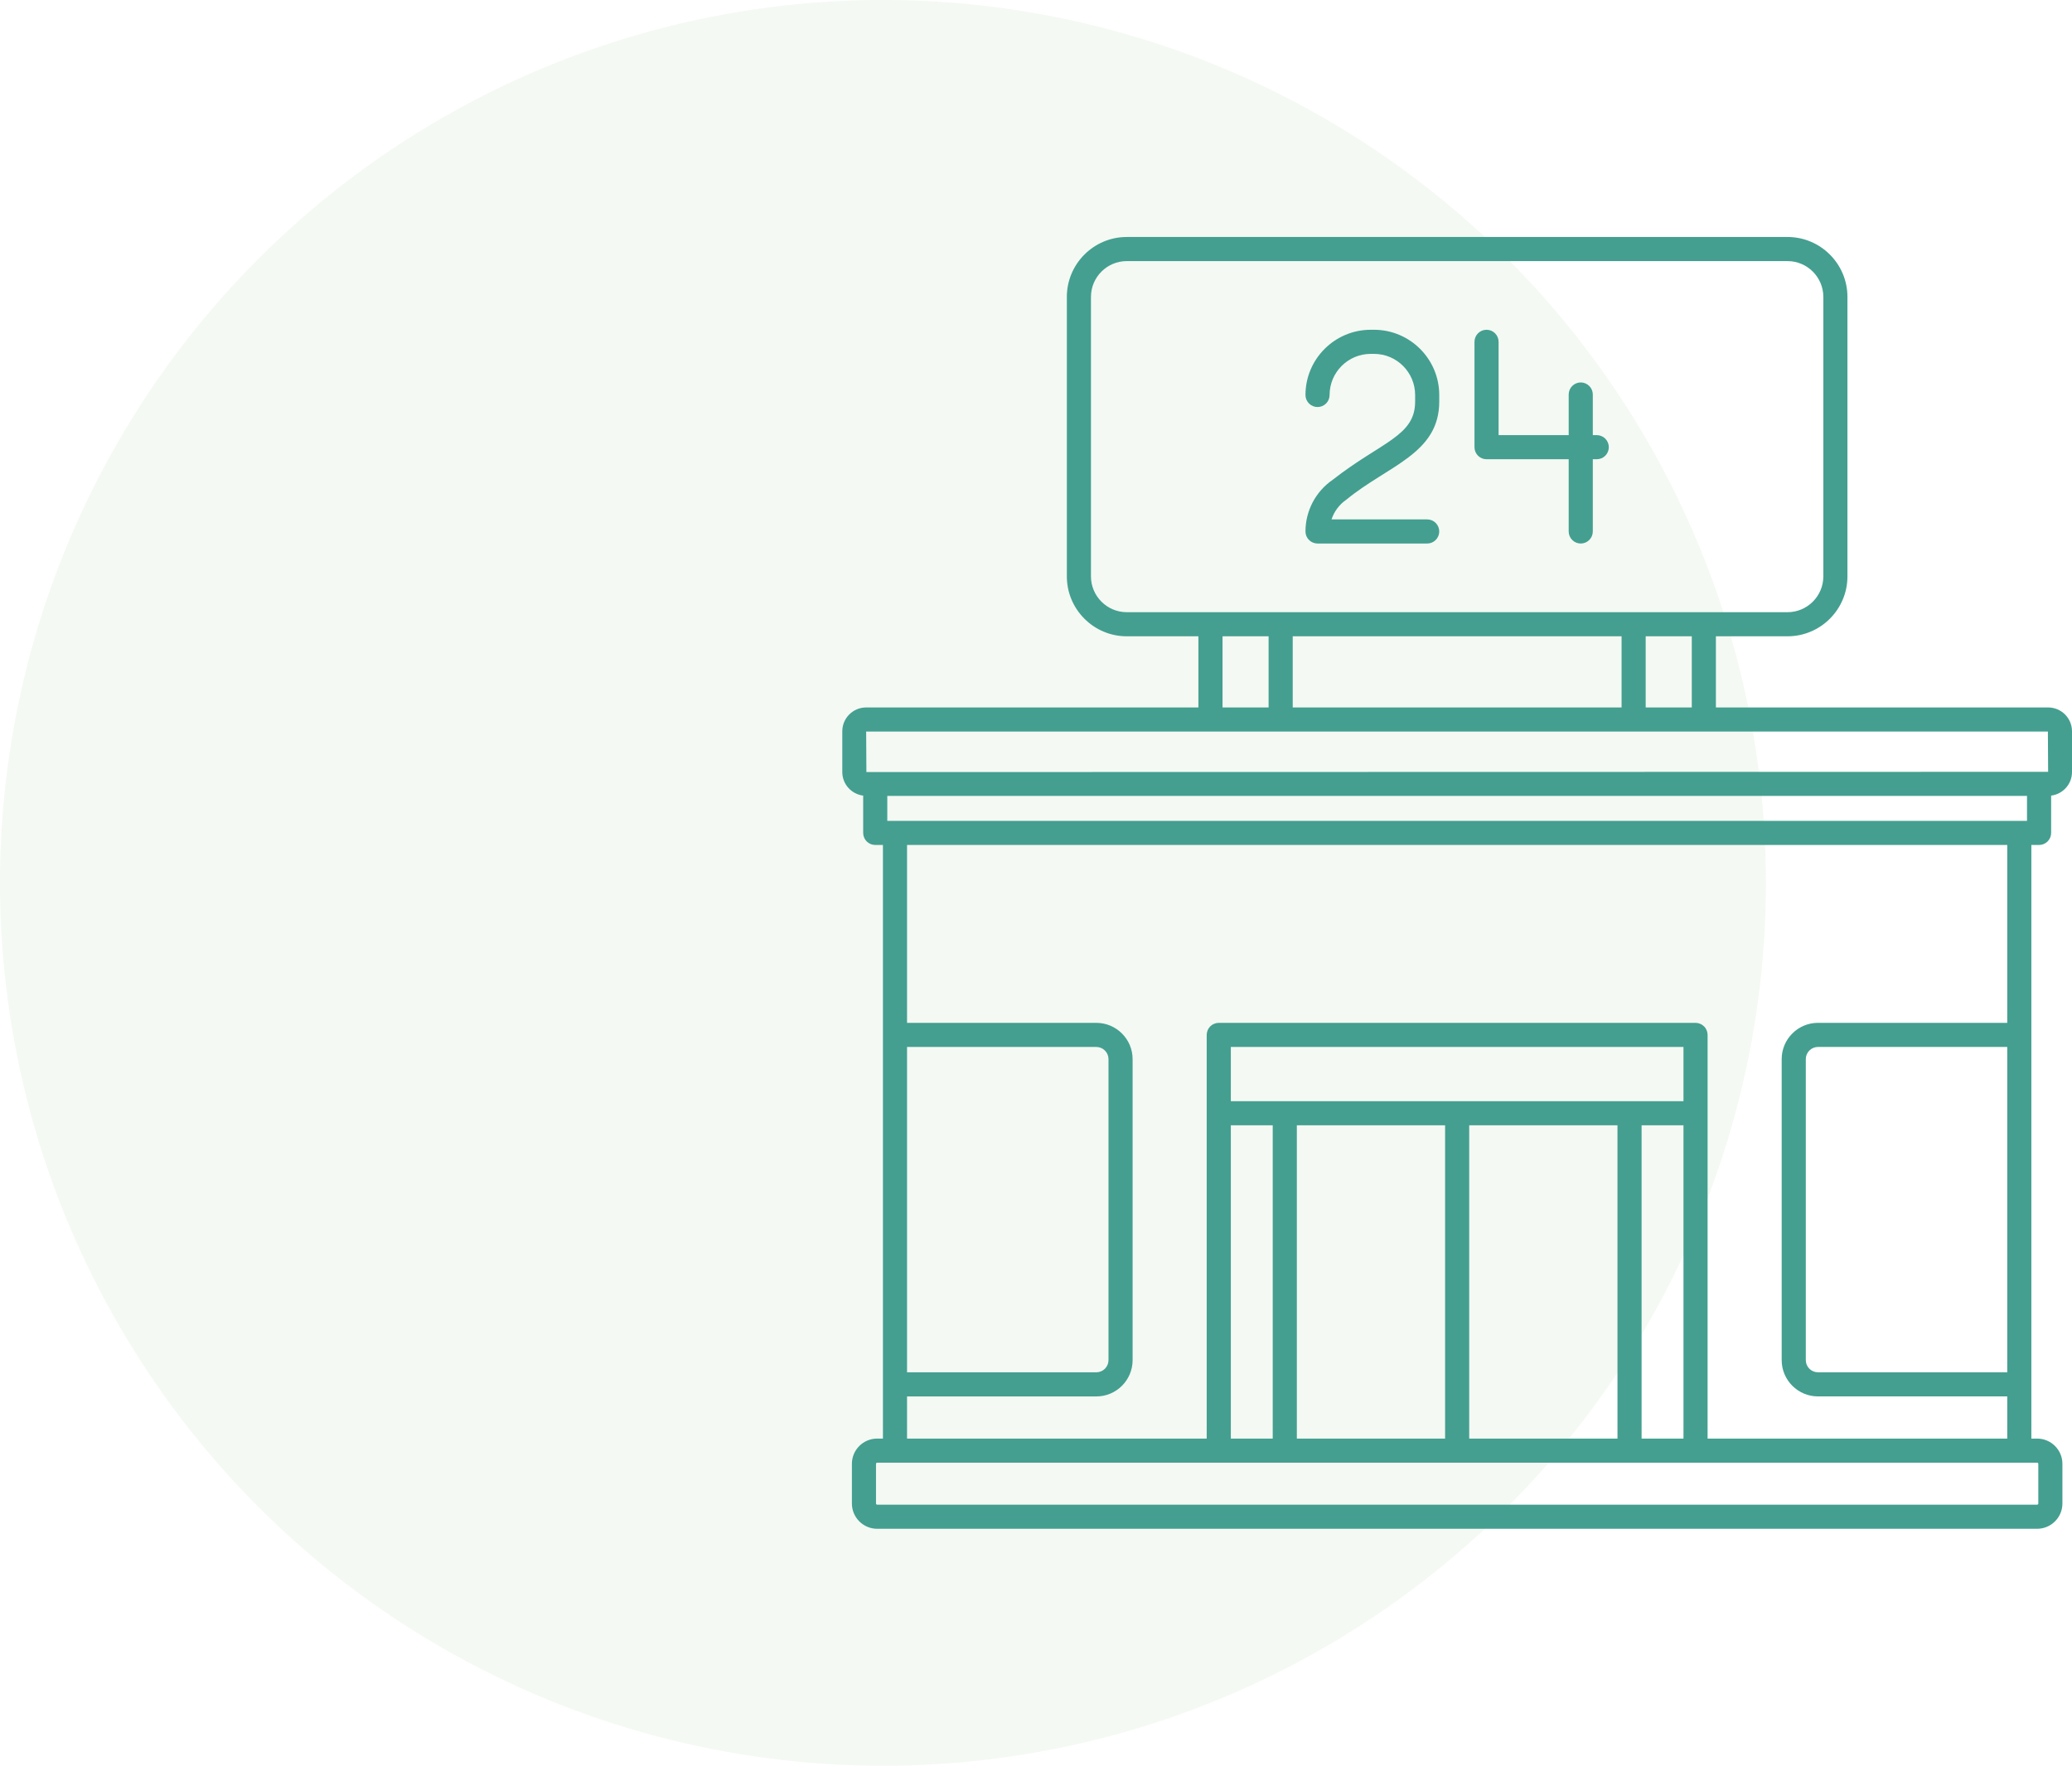
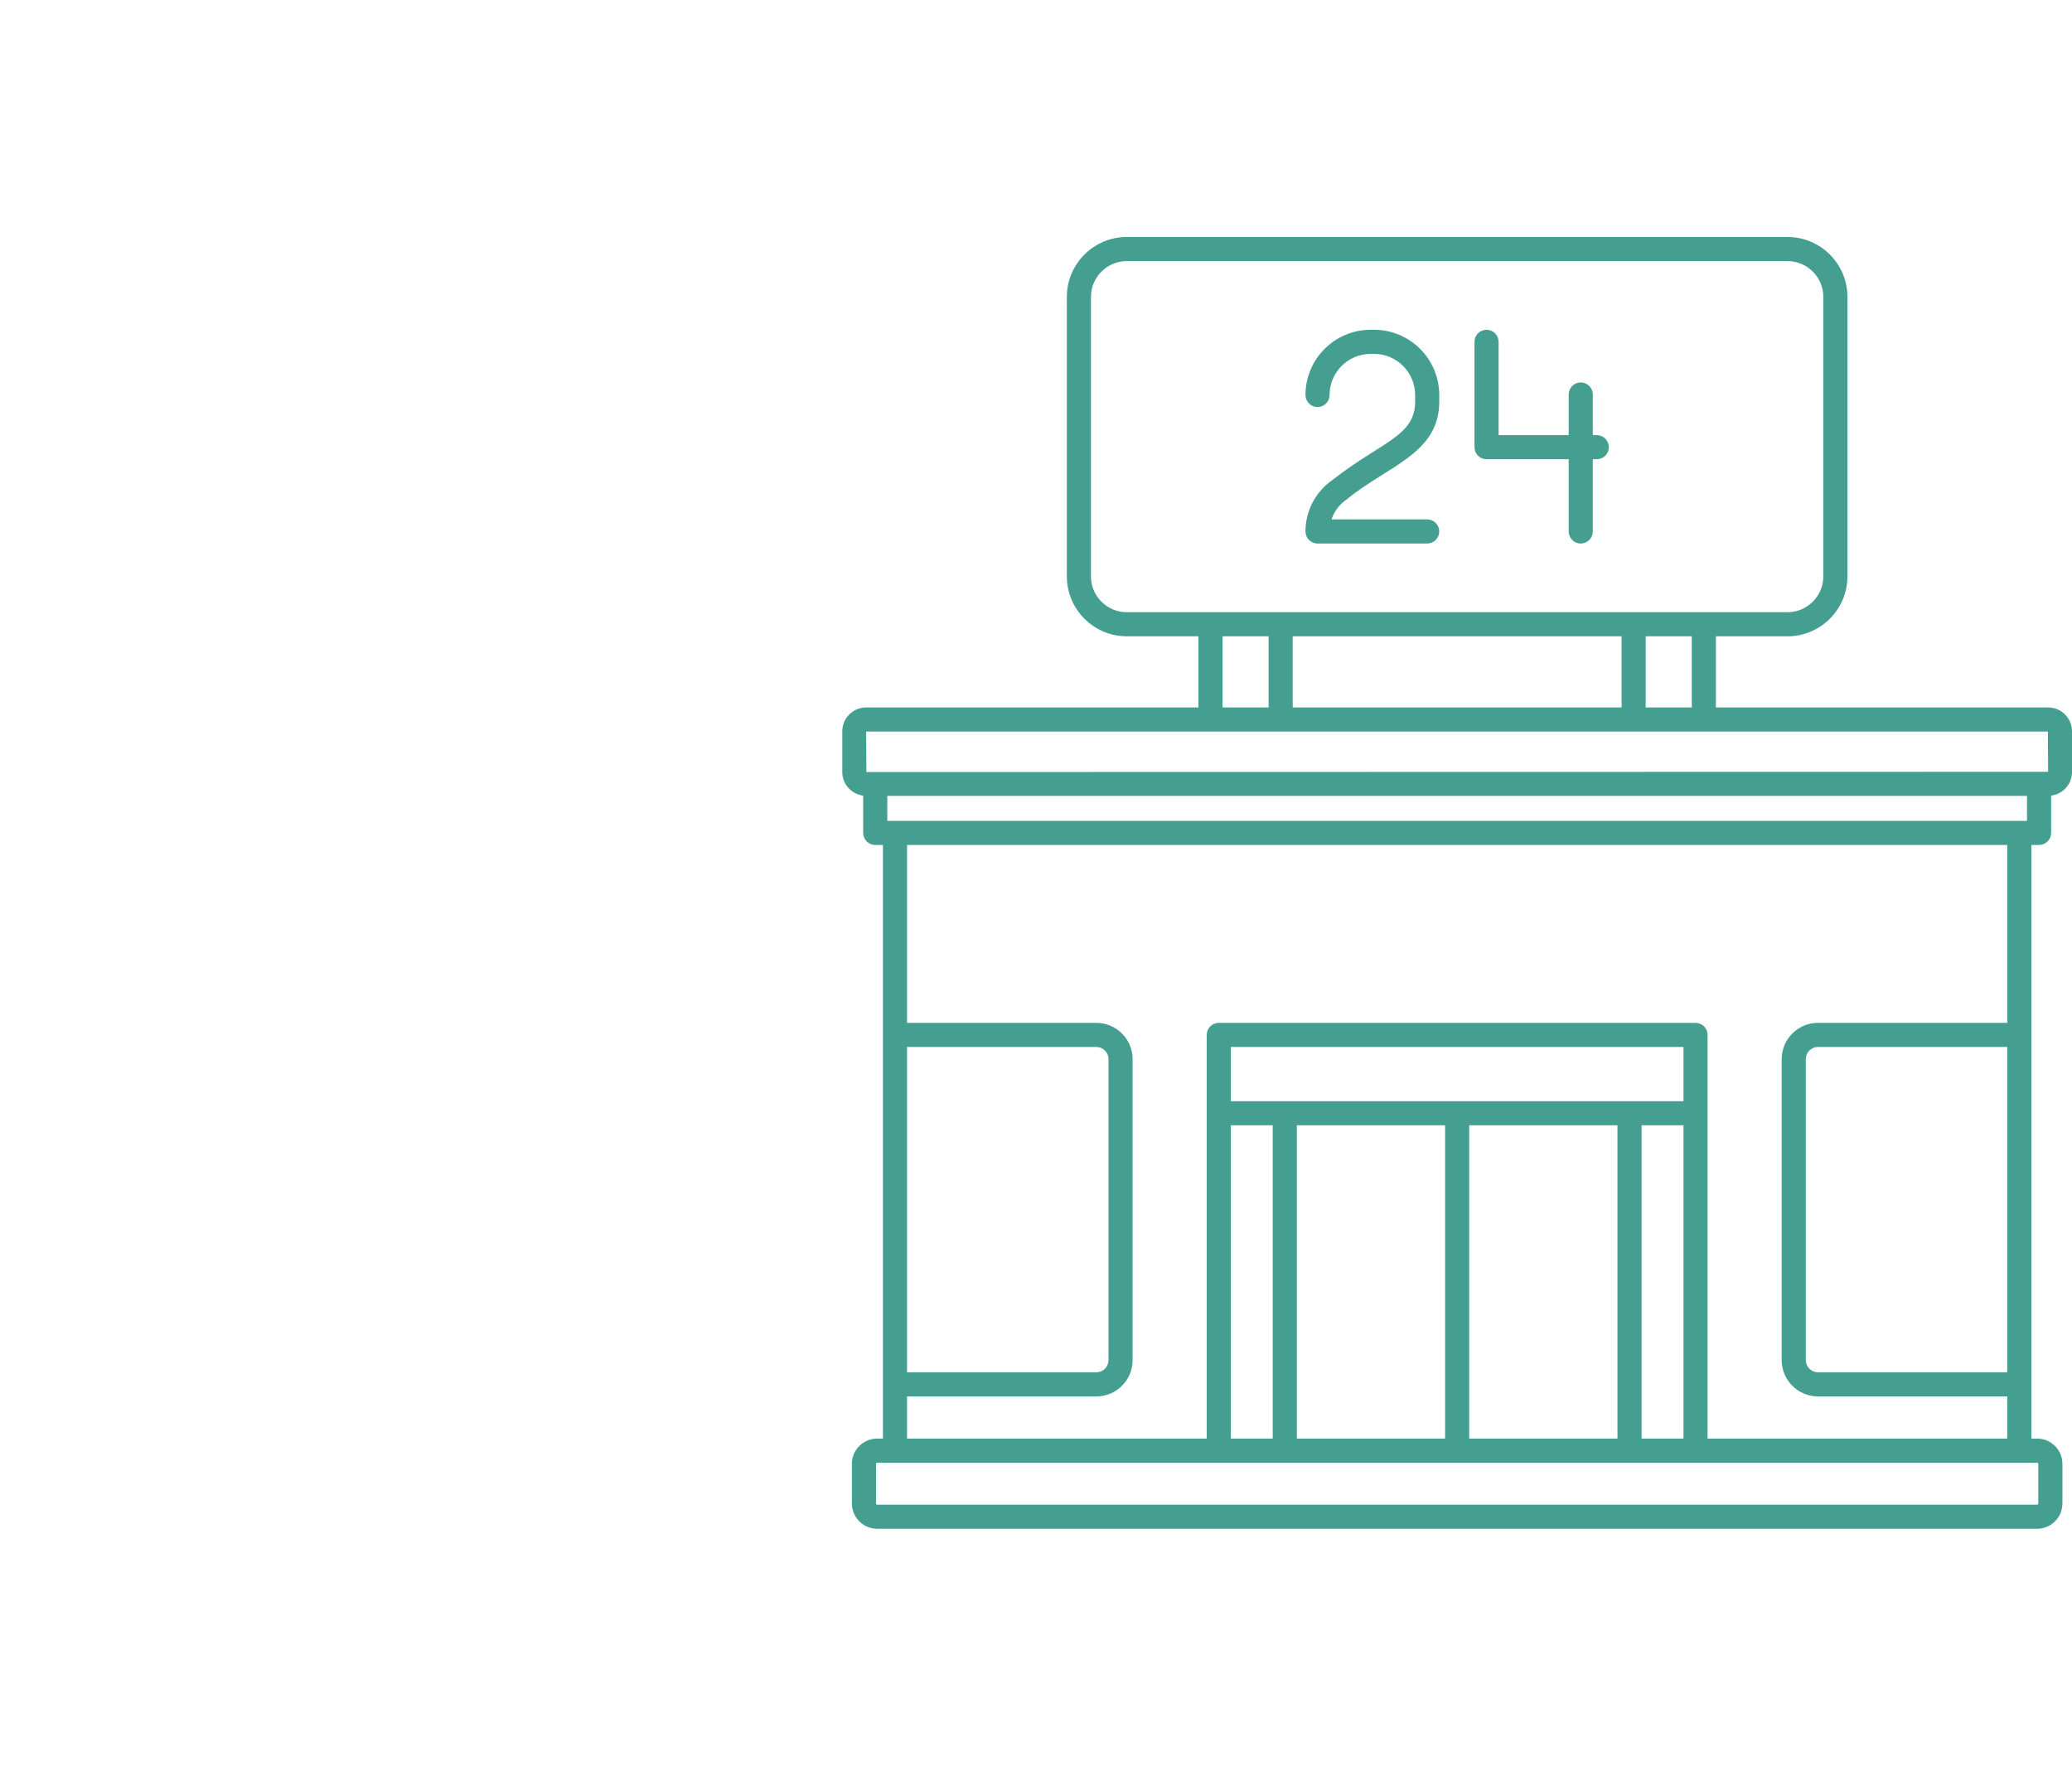
<svg xmlns="http://www.w3.org/2000/svg" width="88" height="75" viewBox="0 0 88 75" fill="none">
-   <circle opacity="0.14" cx="37.5" cy="37.5" r="37.5" fill="#ADD1A5" />
-   <path d="M86.986 30.049H72.876V27.027H75.917C77.321 27.027 78.463 25.884 78.463 24.481V12.612C78.463 11.208 77.321 10.066 75.917 10.066H47.856C46.452 10.066 45.31 11.209 45.31 12.612V24.481C45.31 25.885 46.452 27.027 47.856 27.027H50.898V30.049H36.787C36.228 30.049 35.773 30.503 35.773 31.062V32.793C35.773 33.309 36.161 33.73 36.66 33.794V35.378C36.66 35.514 36.714 35.644 36.81 35.74C36.906 35.836 37.036 35.89 37.172 35.89H37.499V61.104H37.254C36.662 61.104 36.181 61.585 36.181 62.177V63.862C36.181 64.453 36.662 64.935 37.254 64.935H86.519C87.111 64.935 87.593 64.453 87.593 63.862V62.177C87.593 61.585 87.111 61.104 86.519 61.104H86.274C86.274 48.722 86.274 57.045 86.274 35.89H86.602C86.669 35.89 86.735 35.877 86.798 35.851C86.86 35.825 86.916 35.787 86.964 35.74C87.011 35.692 87.049 35.636 87.075 35.574C87.1 35.512 87.114 35.445 87.114 35.378V33.794C87.612 33.73 88 33.309 88 32.793V31.062C88 30.503 87.545 30.049 86.986 30.049ZM71.852 30.049H69.894V27.027H71.852V30.049ZM54.903 30.049V27.027H68.87V30.049H54.903ZM46.334 24.481V12.612C46.334 11.773 47.017 11.09 47.856 11.09H75.917C76.756 11.09 77.439 11.773 77.439 12.612V24.481C77.439 25.32 76.756 26.003 75.917 26.003H47.856C47.017 26.003 46.334 25.32 46.334 24.481ZM51.922 27.027H53.879V30.049H51.922V27.027ZM86.976 31.073L86.986 32.783L36.797 32.793L36.787 31.073C48.273 31.074 74.805 31.074 86.976 31.073ZM86.089 34.866H37.684V33.807H86.089V34.866ZM38.523 44.47H46.562C46.699 44.47 46.83 44.525 46.927 44.621C47.024 44.718 47.079 44.85 47.079 44.987V57.773C47.079 57.91 47.024 58.041 46.927 58.138C46.83 58.235 46.699 58.289 46.562 58.289H38.523V44.47ZM86.569 62.177V63.862C86.569 63.889 86.547 63.911 86.519 63.911H37.254C37.247 63.911 37.241 63.91 37.235 63.907C37.229 63.905 37.224 63.901 37.219 63.897C37.214 63.892 37.211 63.887 37.208 63.881C37.206 63.875 37.205 63.868 37.205 63.862V62.177C37.205 62.15 37.227 62.128 37.254 62.128H86.519C86.547 62.128 86.569 62.15 86.569 62.177ZM52.274 47.797H54.054V61.104H52.274V47.797ZM71.499 61.104H69.72V47.797H71.499L71.499 61.104ZM62.399 61.104V47.797H68.696V61.104H62.399ZM55.078 61.104V47.797H61.375V61.104H55.078ZM71.499 46.773H52.274V44.47H71.499V46.773ZM85.25 58.288H77.212C77.074 58.288 76.943 58.234 76.846 58.137C76.749 58.04 76.694 57.909 76.694 57.772V44.986C76.694 44.849 76.749 44.718 76.846 44.621C76.943 44.524 77.074 44.47 77.212 44.469H85.25V58.288ZM85.25 43.445H77.212C76.362 43.445 75.67 44.137 75.67 44.986V57.772C75.67 58.621 76.362 59.313 77.212 59.313H85.25V61.104H72.523V43.958C72.523 43.891 72.51 43.824 72.484 43.762C72.458 43.7 72.421 43.643 72.373 43.596C72.325 43.548 72.269 43.511 72.207 43.485C72.145 43.459 72.078 43.446 72.011 43.446H51.762C51.695 43.446 51.629 43.459 51.566 43.485C51.504 43.511 51.448 43.548 51.4 43.596C51.353 43.643 51.315 43.7 51.289 43.762C51.264 43.824 51.25 43.891 51.25 43.958V61.104H38.523V59.314H46.562C47.411 59.314 48.103 58.622 48.103 57.773V44.987C48.103 44.137 47.411 43.446 46.562 43.446H38.523V35.89H85.25V43.445Z" fill="#449F90" />
+   <path d="M86.986 30.049H72.876V27.027H75.917C77.321 27.027 78.463 25.884 78.463 24.481V12.612C78.463 11.208 77.321 10.066 75.917 10.066H47.856C46.452 10.066 45.31 11.209 45.31 12.612V24.481C45.31 25.885 46.452 27.027 47.856 27.027H50.898V30.049H36.787C36.228 30.049 35.773 30.503 35.773 31.062V32.793C35.773 33.309 36.161 33.73 36.66 33.794V35.378C36.66 35.514 36.714 35.644 36.81 35.74C36.906 35.836 37.036 35.89 37.172 35.89H37.499V61.104H37.254C36.662 61.104 36.181 61.585 36.181 62.177V63.862C36.181 64.453 36.662 64.935 37.254 64.935H86.519C87.111 64.935 87.593 64.453 87.593 63.862V62.177C87.593 61.585 87.111 61.104 86.519 61.104H86.274C86.274 48.722 86.274 57.045 86.274 35.89H86.602C86.669 35.89 86.735 35.877 86.798 35.851C86.86 35.825 86.916 35.787 86.964 35.74C87.011 35.692 87.049 35.636 87.075 35.574C87.1 35.512 87.114 35.445 87.114 35.378V33.794C87.612 33.73 88 33.309 88 32.793V31.062C88 30.503 87.545 30.049 86.986 30.049ZM71.852 30.049H69.894V27.027H71.852V30.049ZM54.903 30.049V27.027H68.87V30.049H54.903ZM46.334 24.481V12.612C46.334 11.773 47.017 11.09 47.856 11.09H75.917C76.756 11.09 77.439 11.773 77.439 12.612V24.481C77.439 25.32 76.756 26.003 75.917 26.003H47.856C47.017 26.003 46.334 25.32 46.334 24.481ZM51.922 27.027H53.879V30.049H51.922V27.027ZM86.976 31.073L86.986 32.783L36.797 32.793L36.787 31.073C48.273 31.074 74.805 31.074 86.976 31.073ZM86.089 34.866H37.684V33.807H86.089V34.866ZM38.523 44.47H46.562C46.699 44.47 46.83 44.525 46.927 44.621C47.024 44.718 47.079 44.85 47.079 44.987V57.773C47.079 57.91 47.024 58.041 46.927 58.138C46.83 58.235 46.699 58.289 46.562 58.289H38.523V44.47ZM86.569 62.177V63.862C86.569 63.889 86.547 63.911 86.519 63.911H37.254C37.247 63.911 37.241 63.91 37.235 63.907C37.229 63.905 37.224 63.901 37.219 63.897C37.214 63.892 37.211 63.887 37.208 63.881C37.206 63.875 37.205 63.868 37.205 63.862V62.177C37.205 62.15 37.227 62.128 37.254 62.128H86.519C86.547 62.128 86.569 62.15 86.569 62.177ZM52.274 47.797H54.054V61.104H52.274V47.797ZM71.499 61.104H69.72V47.797H71.499L71.499 61.104ZM62.399 61.104V47.797H68.696V61.104H62.399ZM55.078 61.104V47.797H61.375V61.104H55.078ZM71.499 46.773H52.274V44.47H71.499V46.773ZM85.25 58.288H77.212C77.074 58.288 76.943 58.234 76.846 58.137C76.749 58.04 76.694 57.909 76.694 57.772V44.986C76.694 44.849 76.749 44.718 76.846 44.621C76.943 44.524 77.074 44.47 77.212 44.469H85.25V58.288M85.25 43.445H77.212C76.362 43.445 75.67 44.137 75.67 44.986V57.772C75.67 58.621 76.362 59.313 77.212 59.313H85.25V61.104H72.523V43.958C72.523 43.891 72.51 43.824 72.484 43.762C72.458 43.7 72.421 43.643 72.373 43.596C72.325 43.548 72.269 43.511 72.207 43.485C72.145 43.459 72.078 43.446 72.011 43.446H51.762C51.695 43.446 51.629 43.459 51.566 43.485C51.504 43.511 51.448 43.548 51.4 43.596C51.353 43.643 51.315 43.7 51.289 43.762C51.264 43.824 51.25 43.891 51.25 43.958V61.104H38.523V59.314H46.562C47.411 59.314 48.103 58.622 48.103 57.773V44.987C48.103 44.137 47.411 43.446 46.562 43.446H38.523V35.89H85.25V43.445Z" fill="#449F90" />
  <path d="M56.603 20.378C56.246 20.623 55.954 20.951 55.752 21.333C55.551 21.716 55.445 22.142 55.445 22.574C55.445 22.71 55.499 22.84 55.595 22.936C55.691 23.032 55.822 23.086 55.957 23.086H60.614C60.75 23.086 60.88 23.032 60.976 22.936C61.072 22.84 61.126 22.71 61.126 22.574C61.126 22.438 61.072 22.308 60.976 22.212C60.88 22.116 60.75 22.062 60.614 22.062H56.551C56.664 21.721 56.885 21.426 57.182 21.223C58.943 19.773 61.126 19.277 61.126 17.06V16.777C61.126 15.25 59.883 14.007 58.356 14.007H58.216C56.688 14.007 55.445 15.25 55.445 16.777C55.445 16.913 55.499 17.043 55.595 17.139C55.691 17.235 55.822 17.289 55.957 17.289C56.093 17.289 56.223 17.235 56.319 17.139C56.416 17.043 56.469 16.913 56.469 16.777C56.469 15.814 57.253 15.031 58.216 15.031H58.356C59.319 15.031 60.102 15.814 60.102 16.777V17.061C60.102 18.53 58.668 18.761 56.603 20.378ZM63.135 19.506H66.624V22.574C66.624 22.71 66.678 22.84 66.774 22.936C66.87 23.032 67 23.086 67.136 23.086C67.272 23.086 67.402 23.032 67.498 22.936C67.594 22.84 67.648 22.71 67.648 22.574V19.506H67.816C67.952 19.506 68.082 19.453 68.178 19.357C68.274 19.261 68.328 19.13 68.328 18.994C68.328 18.859 68.274 18.728 68.178 18.632C68.082 18.536 67.952 18.482 67.816 18.482H67.648V16.757C67.648 16.621 67.594 16.491 67.498 16.395C67.402 16.299 67.272 16.244 67.136 16.244C67 16.244 66.87 16.299 66.774 16.395C66.678 16.491 66.624 16.621 66.624 16.757V18.482H63.647V14.519C63.647 14.383 63.593 14.253 63.497 14.157C63.401 14.061 63.271 14.007 63.135 14.007C62.999 14.007 62.869 14.061 62.773 14.157C62.677 14.253 62.623 14.383 62.623 14.519V18.994C62.623 19.13 62.677 19.261 62.773 19.357C62.869 19.453 62.999 19.506 63.135 19.506Z" fill="#449F90" />
</svg>